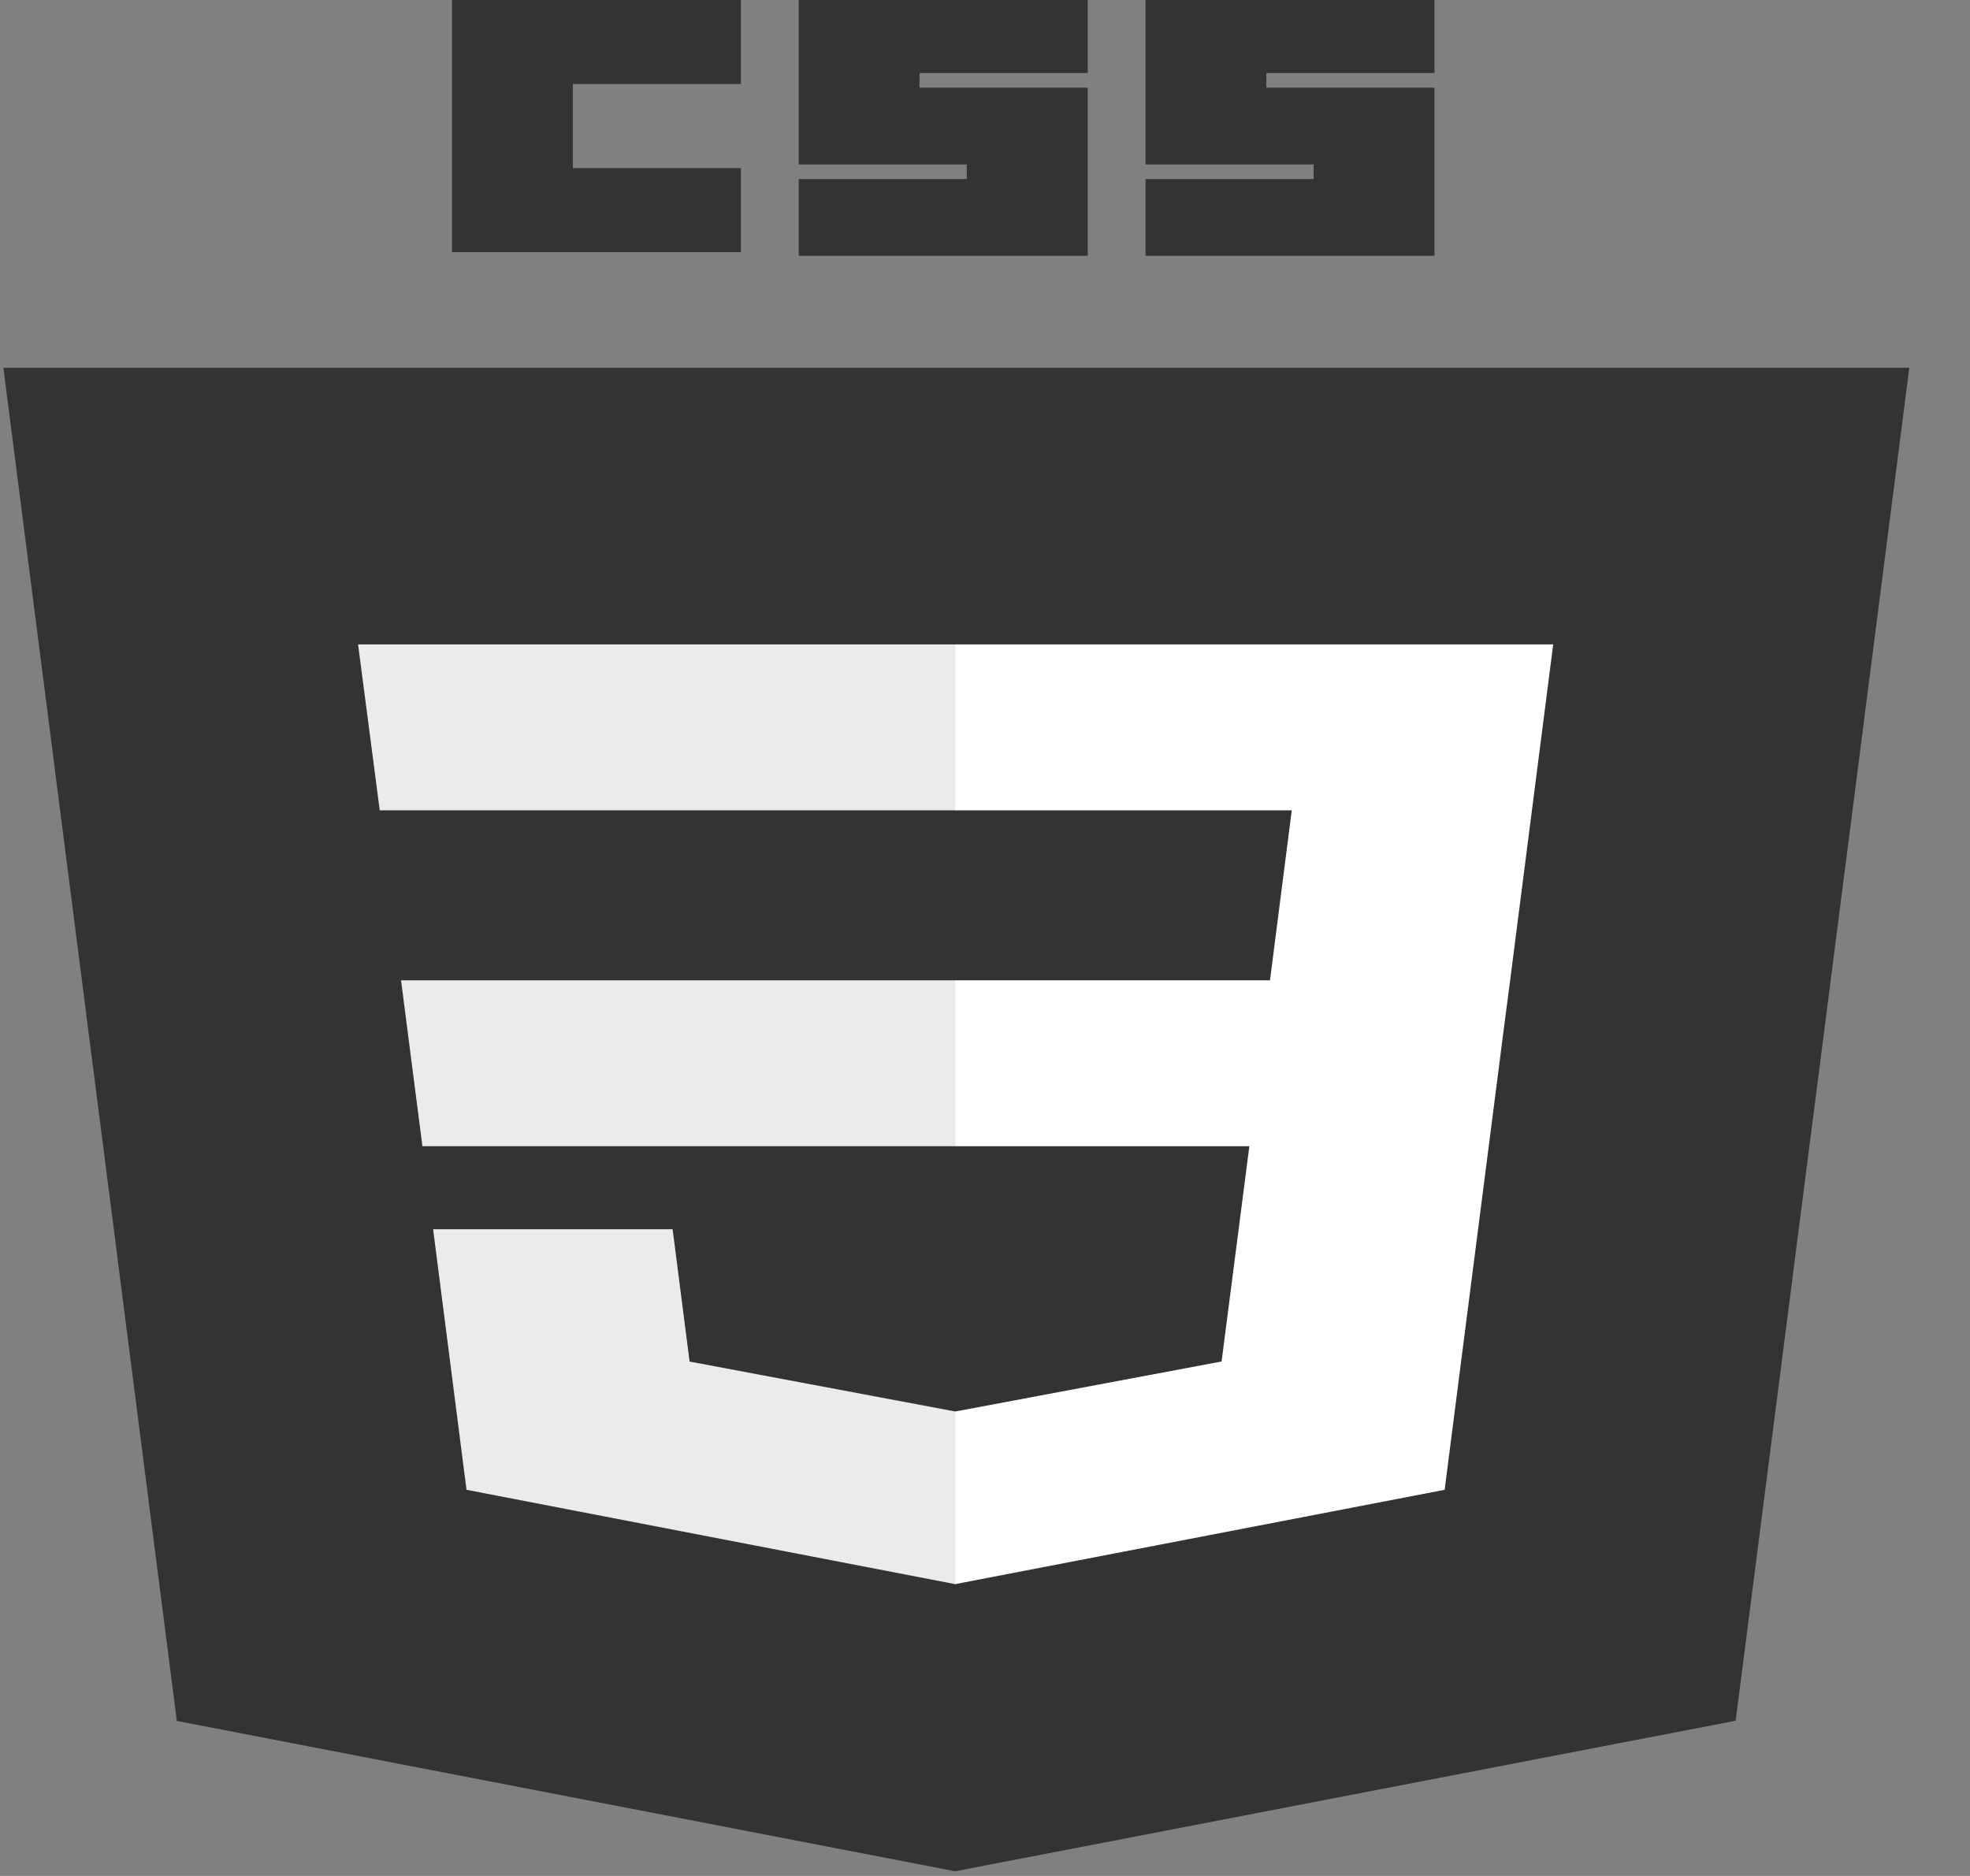
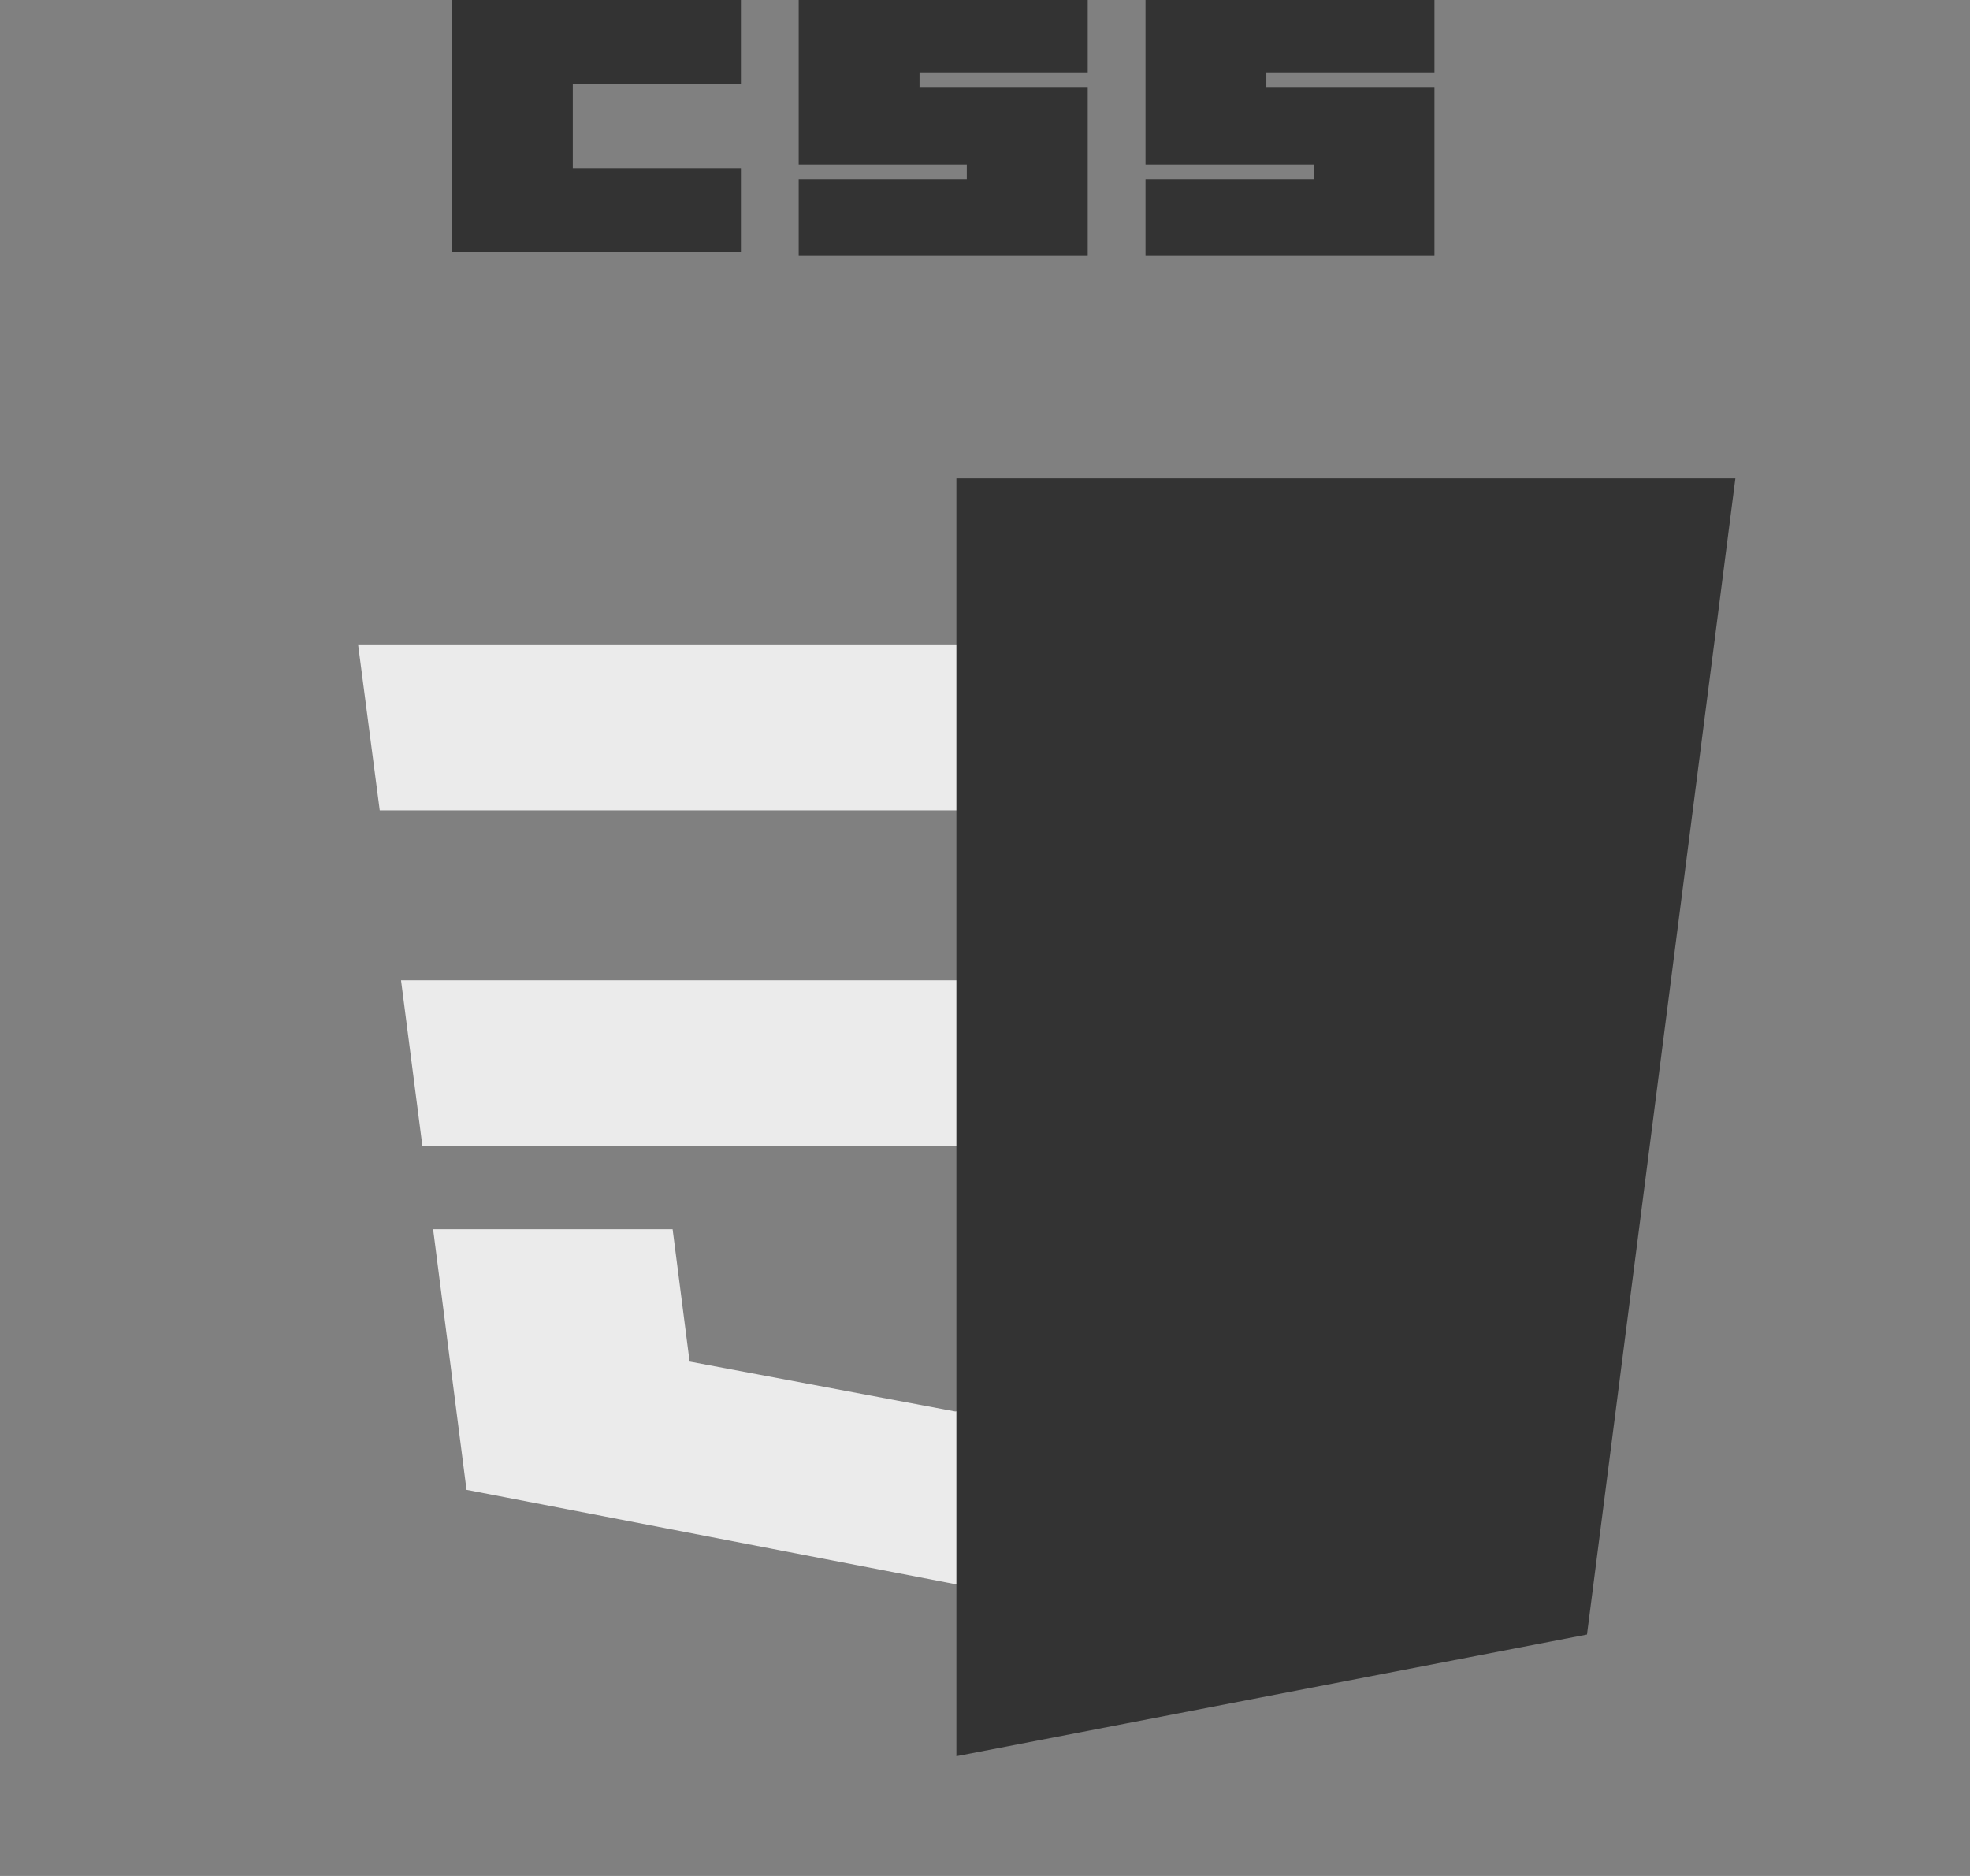
<svg xmlns="http://www.w3.org/2000/svg" width="21" height="20" viewBox="0 0 21 20" fill="none">
  <rect x="0" y="0" width="21" height="20" fill="#808080" stroke="none" />
  <g clip-path="url(#clip0_27_2939)">
-     <path d="M10.182 19.95L1.885 18.347L0.036 3.921H20.353L18.502 18.345L10.182 19.95Z" fill="#333333" />
    <path d="M16.917 17.426L18.499 5.1H10.195V18.723L16.917 17.426Z" fill="#333333" />
    <path d="M4.275 10.451L4.503 12.22H10.194V10.451H4.275ZM3.817 6.87L4.048 8.639H10.194V6.87H3.817ZM10.194 15.046L10.183 15.048L7.351 14.516L7.17 13.105H4.617L4.973 15.883L10.183 16.889L10.194 16.887V15.046Z" fill="#EBEBEB" />
    <path d="M4.818 0H7.898V0.896H6.106V1.792H7.898V2.688H4.818V0ZM8.514 0H11.595V0.779H9.802V0.935H11.595V2.727H8.514V1.909H10.306V1.753H8.514L8.514 0ZM12.211 0H15.291V0.779H13.499V0.935H15.291V2.727H12.211V1.909H14.003V1.753H12.211V0H12.211Z" fill="#333333" />
-     <path d="M16.098 10.451L16.557 6.87H10.186V8.639H13.77L13.538 10.451H10.186V12.22H13.318L13.022 14.515L10.185 15.048V16.888L15.4 15.883L15.438 15.584L16.036 10.926L16.098 10.451Z" fill="white" />
  </g>
  <defs>
    <clipPath id="clip0_27_2939">
      <rect width="20.389" height="20" fill="white" />
    </clipPath>
  </defs>
</svg>